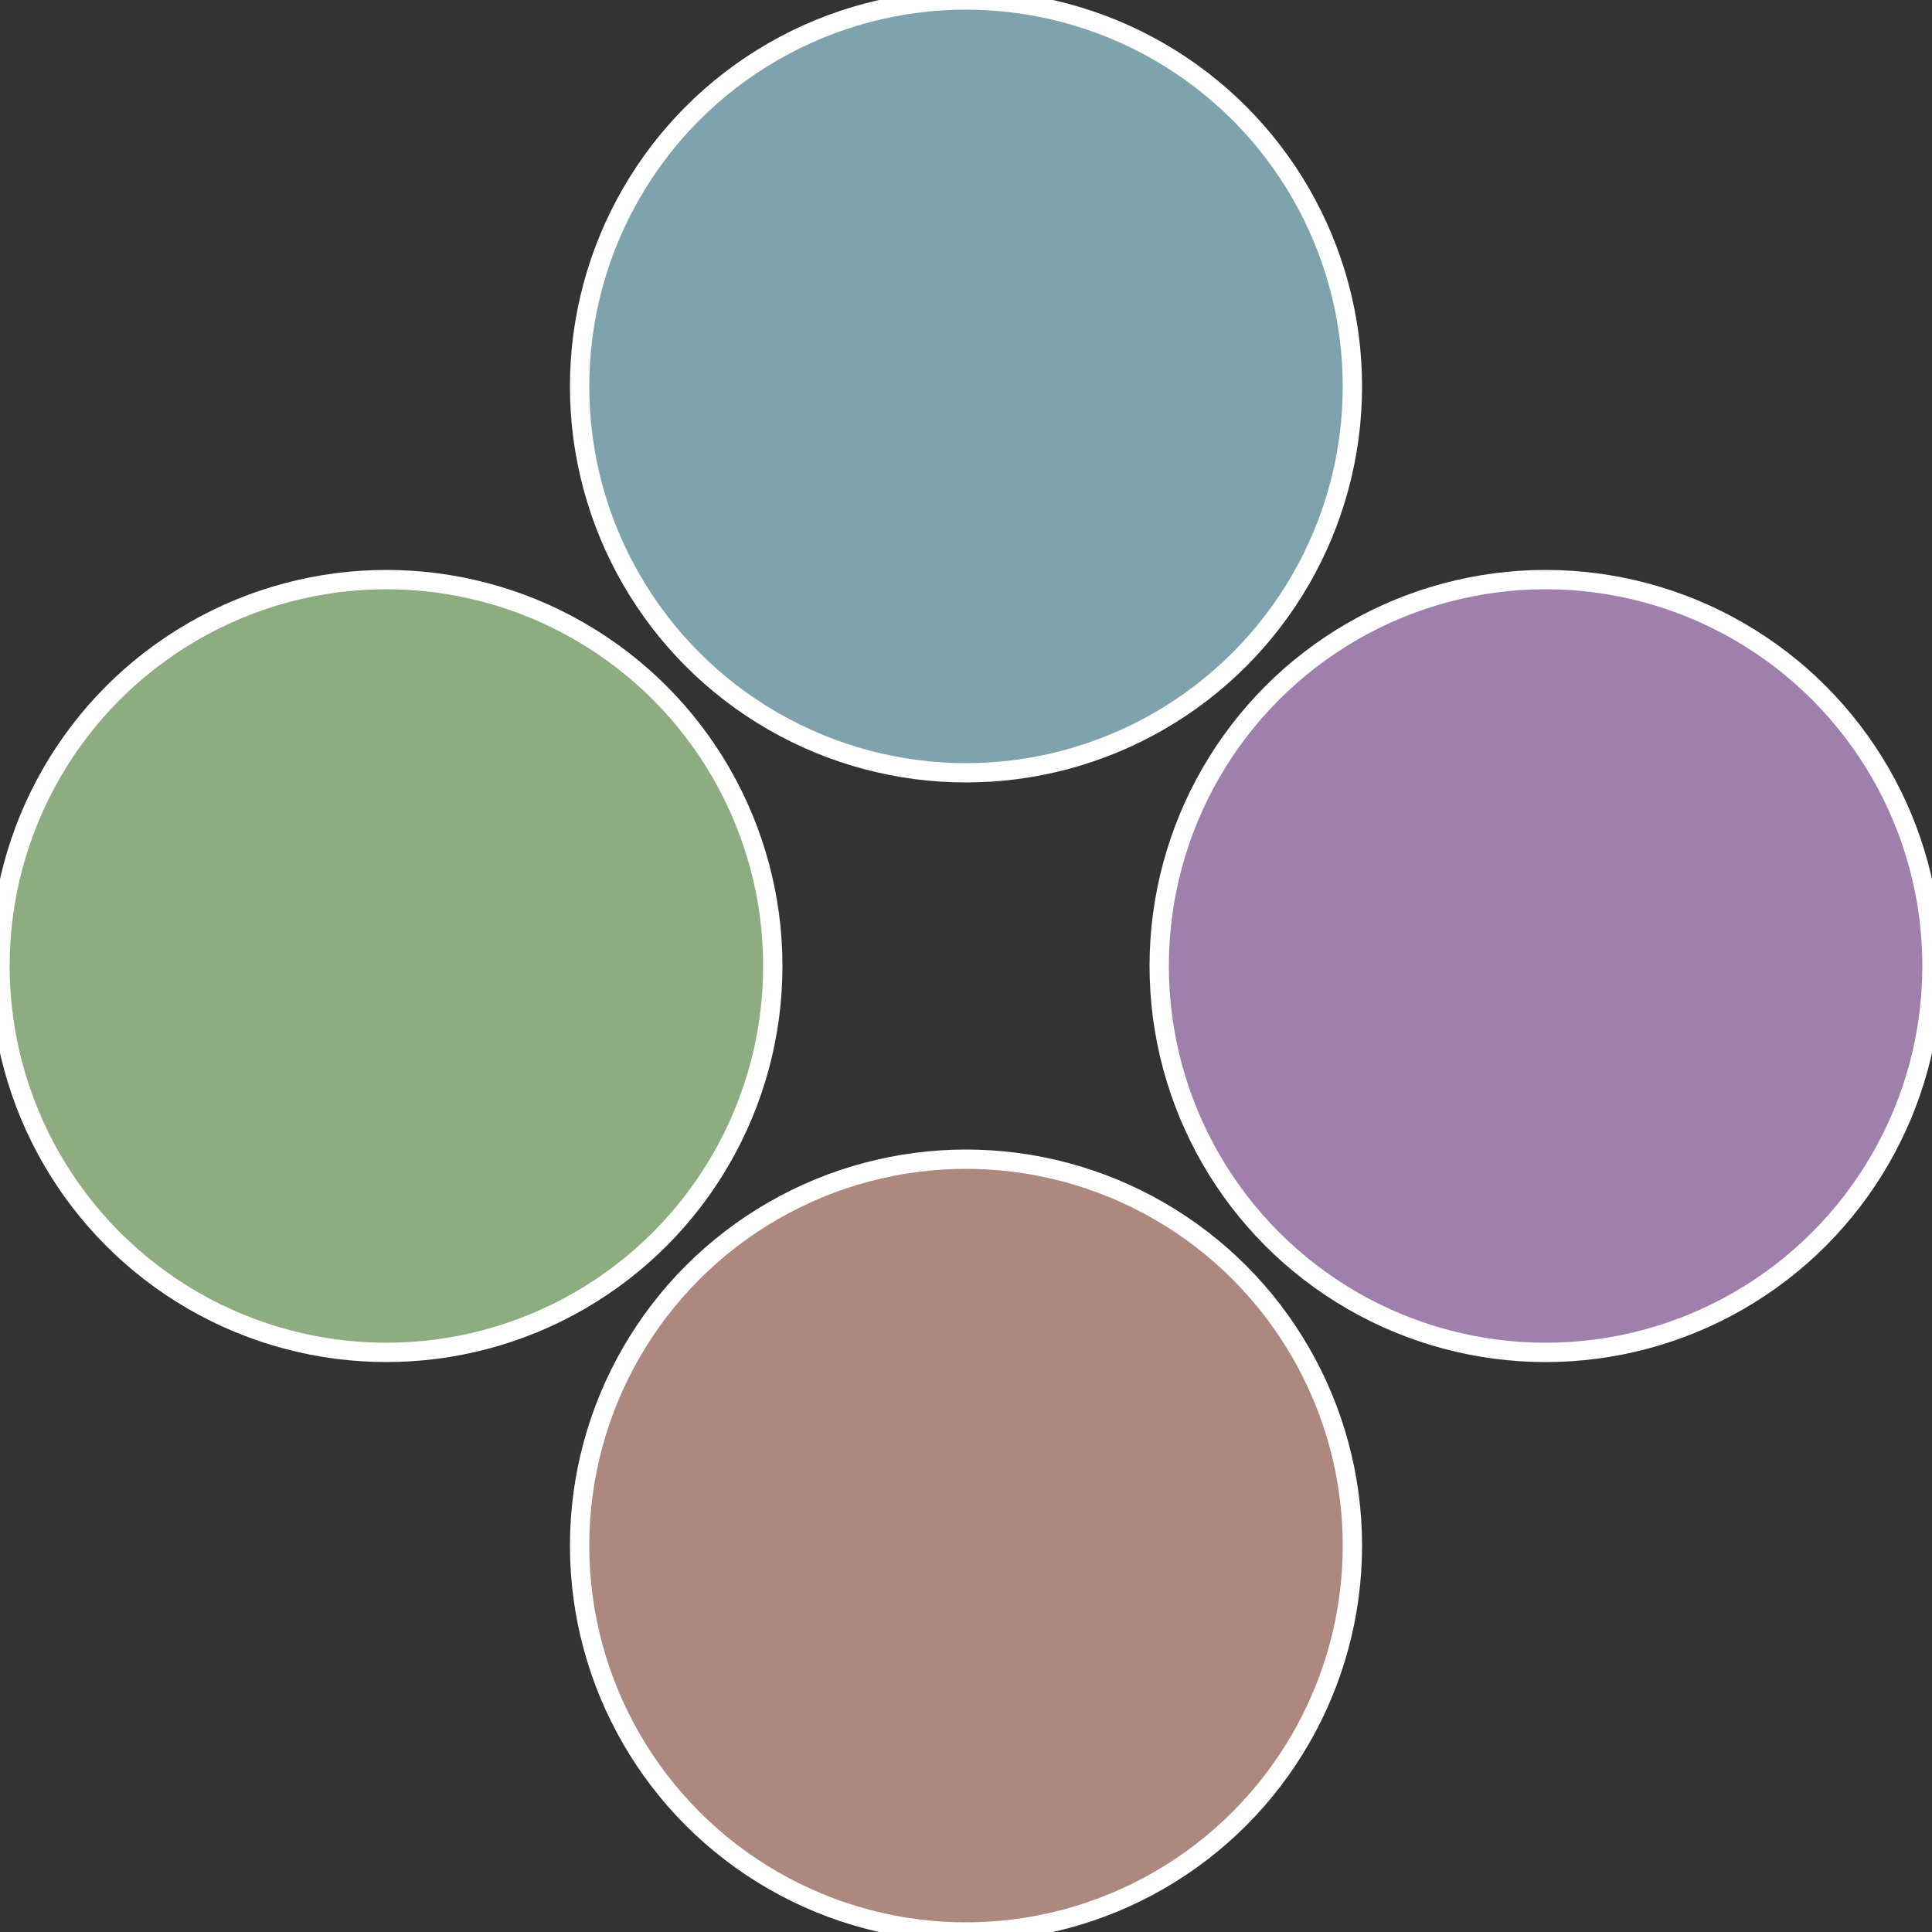
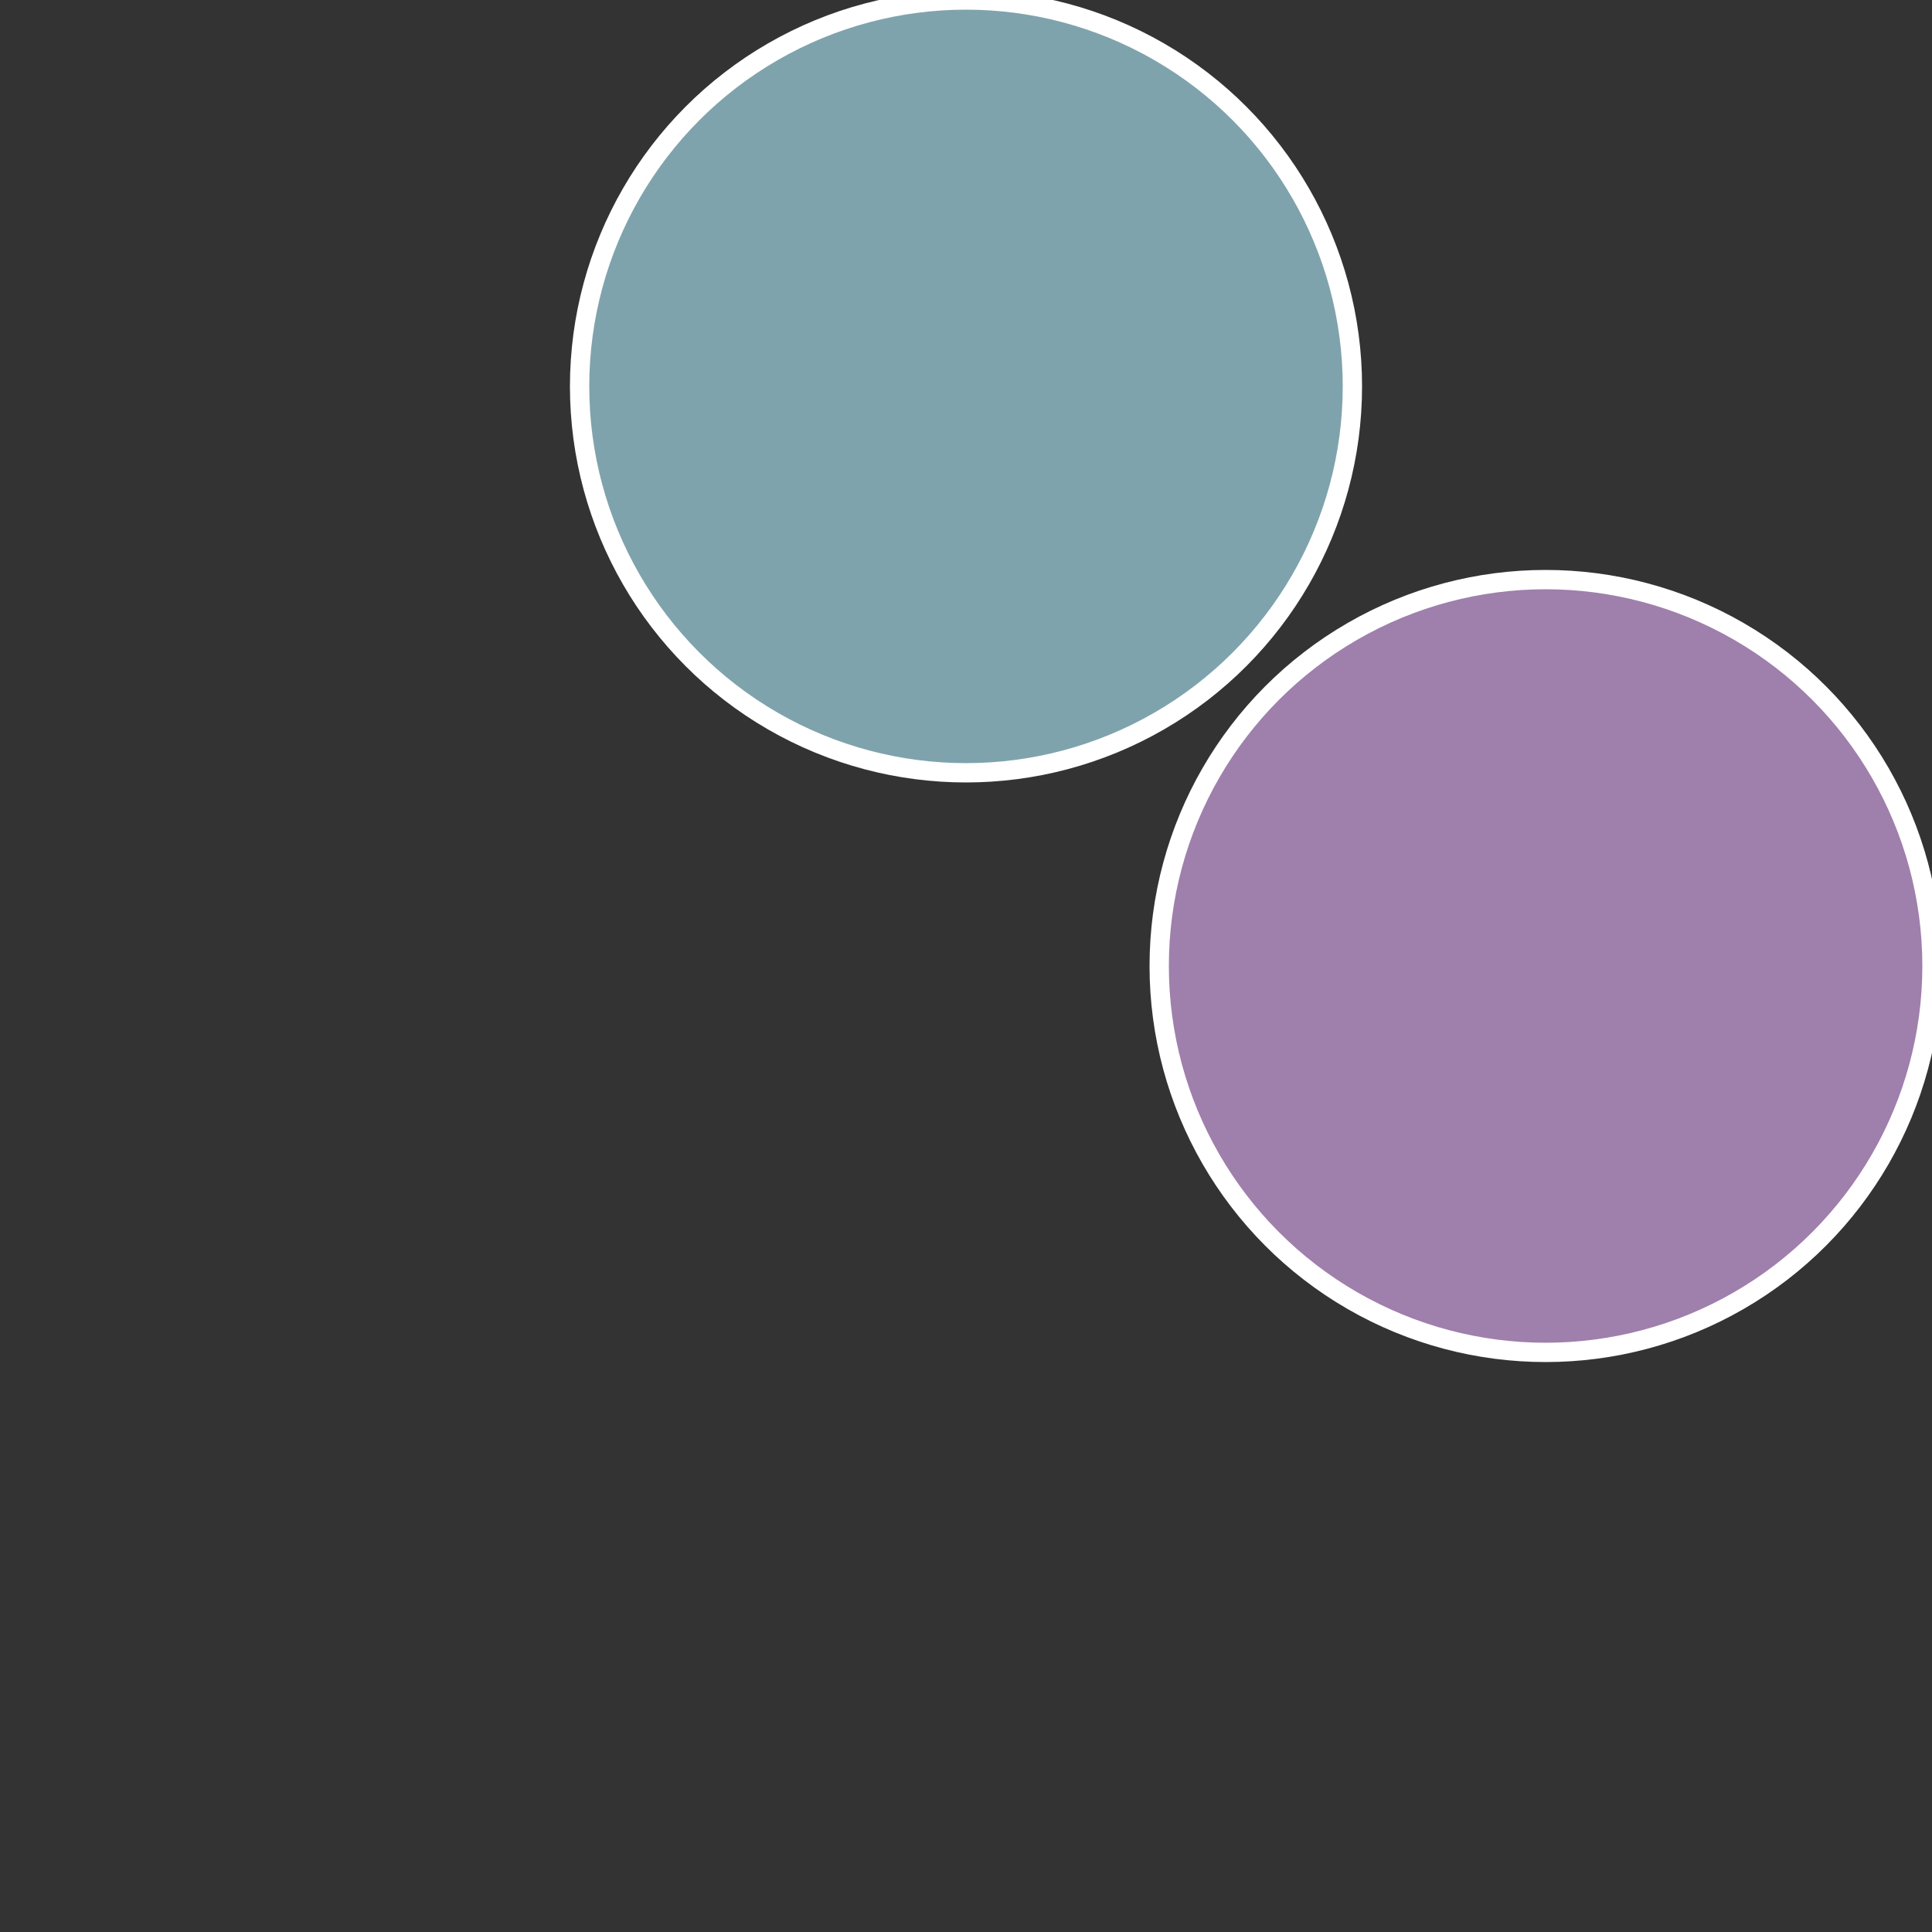
<svg xmlns="http://www.w3.org/2000/svg" width="500" height="500" viewBox="-1 -1 2 2">
  <rect x="-1" y="-1" width="2" height="2" fill="#333333" stroke="none" />
  <circle cx="0.6" cy="0" r="0.4" fill="#9f7fac" stroke="#fff" stroke-width="1%" />
-   <circle cx="3.6739403974421E-17" cy="0.6" r="0.4" fill="#ac887f" stroke="#fff" stroke-width="1%" />
-   <circle cx="-0.6" cy="7.3478807948841E-17" r="0.4" fill="#8dac7f" stroke="#fff" stroke-width="1%" />
  <circle cx="-1.1021821192326E-16" cy="-0.6" r="0.4" fill="#7fa3ac" stroke="#fff" stroke-width="1%" />
</svg>